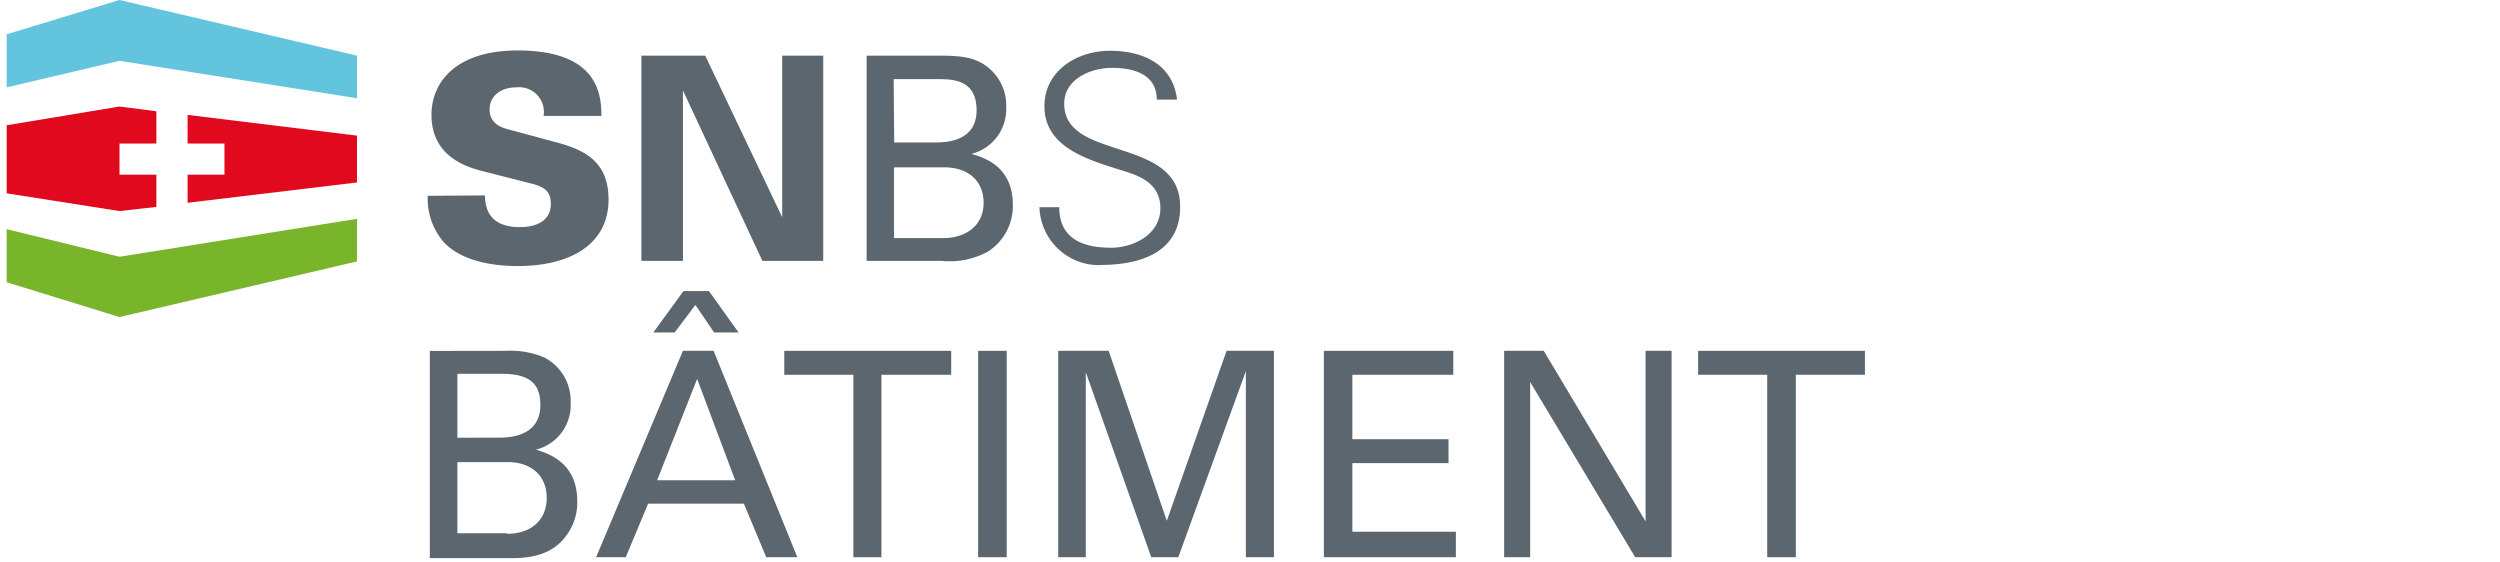
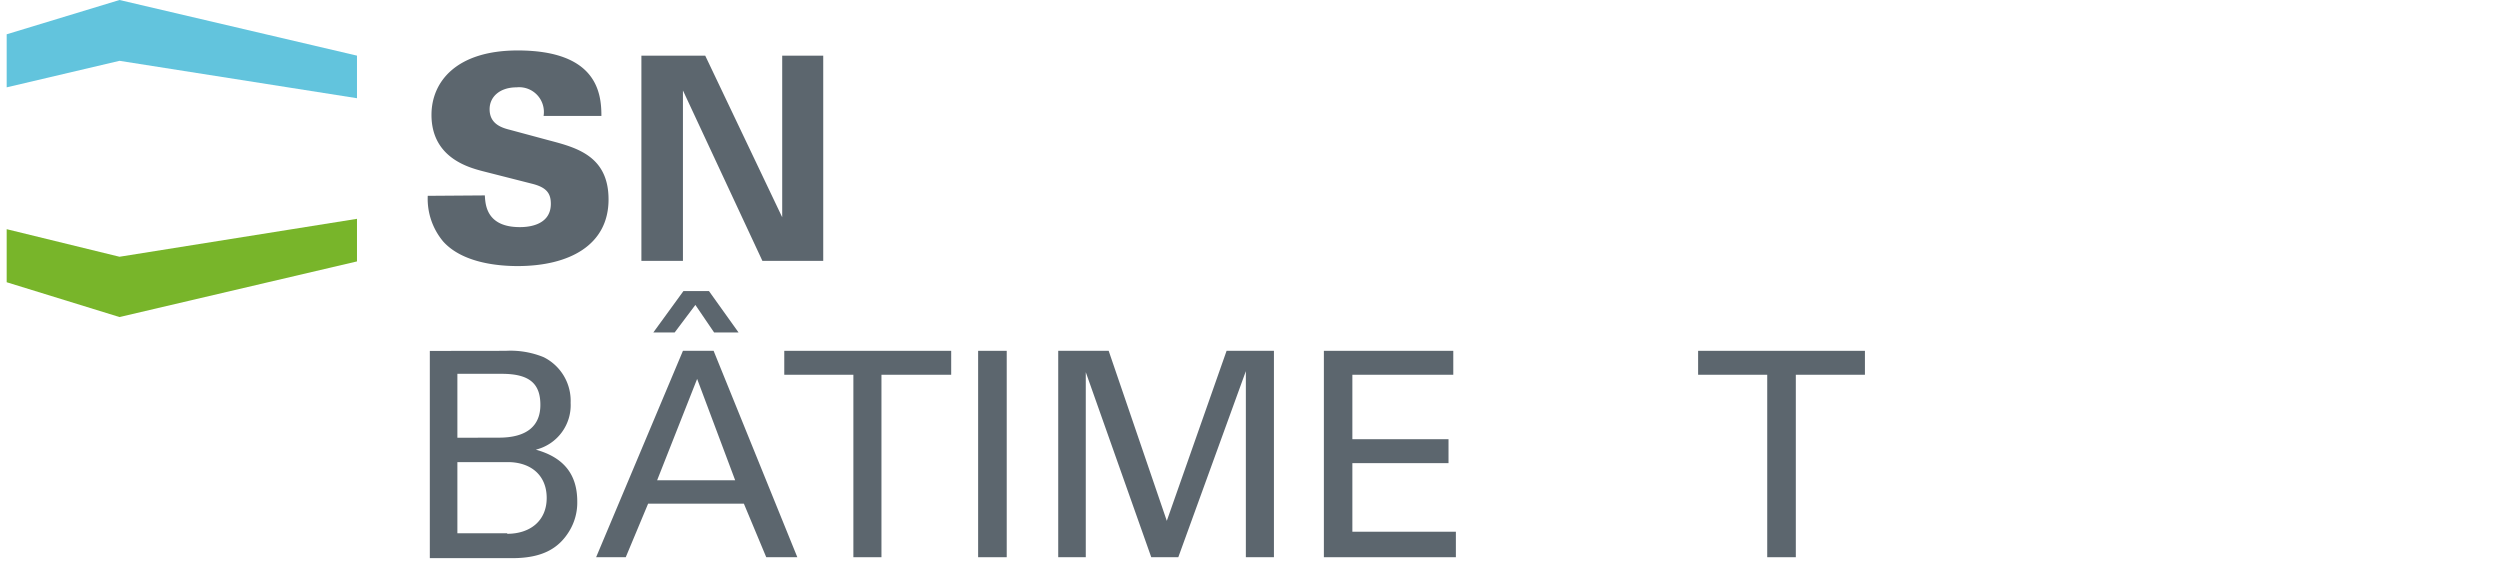
<svg xmlns="http://www.w3.org/2000/svg" width="240" height="54" viewBox="0 0 240 54.29">
  <path d="M46.15,18.86c.05.81.1,3.06,3.37,3.06.45,0,3,0,3-2.25,0-1-.41-1.56-1.71-1.91L45.9,16.51C44.55,16.15,41,15.2,41,11.09c0-3.21,2.41-6.22,8.32-6.22,7.73,0,8.08,4.21,8.08,6.32H51.82a2.39,2.39,0,0,0-2.61-2.76c-1.6,0-2.6.9-2.6,2.11,0,1.45,1.2,1.8,2,2l3.71,1c2.66.7,5.77,1.5,5.77,5.71,0,4.42-3.81,6.43-8.78,6.43-2.05,0-5.36-.36-7.17-2.36a6.41,6.41,0,0,1-1.5-4.42Z" style="fill:#5c666e" />
  <polygon points="61.26 5.37 67.42 5.37 74.85 20.97 74.85 5.37 78.81 5.37 78.81 25.18 72.94 25.18 65.27 8.73 65.27 25.18 61.26 25.18 61.26 5.37" style="fill:#5c666e" />
-   <path d="M83,5.37h7.07c2.41,0,3.76.25,5,1.45a4.69,4.69,0,0,1,1.4,3.56,4.44,4.44,0,0,1-3.36,4.47c1.16.35,4,1.15,4,4.92a5.22,5.22,0,0,1-2.4,4.51,7.69,7.69,0,0,1-4.47.9H83V5.37Zm2.66,8.38H89.5c1,0,4.11,0,4.11-3.11s-2.51-3-4-3h-4Zm0,9.23h4.71c2.16,0,3.92-1.16,3.92-3.41,0-2-1.36-3.42-3.82-3.42H85.64V23Z" style="fill:#5c666e" />
-   <path d="M105.6,25.59A5.76,5.76,0,0,1,99.68,20h1.91c0,3.06,2.31,3.91,5,3.91,2.2,0,4.76-1.3,4.76-3.81,0-2-1.4-2.91-3.11-3.46-3.21-1.06-8.08-2.11-8.08-6.38,0-3.46,3.17-5.36,6.33-5.36,2.6,0,6,.9,6.47,4.71H111c0-2.46-2.26-3.06-4.31-3.06s-4.62,1.06-4.62,3.46c0,5.62,11.19,3.06,11.19,9.94,0,4.31-3.66,5.62-7.68,5.62" style="fill:#5c666e" />
  <polygon points="33.81 9.48 10.89 5.87 0 8.43 0 3.31 10.89 0 33.81 5.37 33.81 9.48" style="fill:#62c4dd" />
  <polygon points="10.89 30.6 0 27.24 0 22.12 10.89 24.78 33.81 21.12 33.81 25.23 10.89 30.6" style="fill:#78b52a" />
-   <polygon points="14.45 16.86 10.89 16.86 10.89 13.85 14.45 13.85 14.45 10.74 10.89 10.28 0 12.09 0 18.66 10.89 20.37 14.45 19.97 14.45 16.86" style="fill:#e0091d" />
-   <polygon points="17.46 11.09 17.46 13.85 21.02 13.85 21.02 16.86 17.46 16.86 17.46 19.57 33.81 17.61 33.81 17.26 33.81 13.45 33.81 13.09 17.46 11.09" style="fill:#e0091d" />
  <path d="M48.16,33.86a8.46,8.46,0,0,1,3.66.61,4.7,4.7,0,0,1,2.61,4.41,4.42,4.42,0,0,1-3.36,4.52c2.71.75,4,2.4,4,5a5.29,5.29,0,0,1-.8,2.91c-1,1.61-2.56,2.56-5.47,2.56H40.84v-20Zm-.65,8.38c2.71,0,4-1.15,4-3.16s-1-3-3.71-3H43.5v6.17Zm.8,9.28c2.21,0,3.81-1.25,3.81-3.46s-1.55-3.46-3.76-3.46H43.5v6.87h4.81Z" style="fill:#5c666e" />
  <path d="M68.23,33.86l8.08,19.92h-3l-2.16-5.17H61.91l-2.16,5.17H56.89l8.38-19.92Zm-.45-5.77,2.86,4H68.28l-1.81-2.66-2,2.66H62.41l2.91-4Zm-5,18.26h7.53l-3.67-9.78Z" style="fill:#5c666e" />
  <polygon points="91.16 33.86 91.16 36.17 84.43 36.17 84.43 53.78 81.72 53.78 81.72 36.17 75.05 36.17 75.05 33.86 91.16 33.86" style="fill:#5c666e" />
  <rect x="93.76" y="33.86" width="2.76" height="19.92" style="fill:#5c666e" />
  <polygon points="106.36 33.86 111.97 50.27 117.74 33.86 122.31 33.86 122.31 53.78 119.6 53.78 119.6 35.82 113.08 53.78 110.47 53.78 104.15 35.92 104.15 53.78 101.49 53.78 101.49 33.86 106.36 33.86" style="fill:#5c666e" />
  <polygon points="139.62 33.86 139.62 36.17 129.88 36.17 129.88 42.39 139.16 42.39 139.16 44.7 129.88 44.7 129.88 51.32 139.87 51.32 139.87 53.78 127.13 53.78 127.13 33.86 139.62 33.86" style="fill:#5c666e" />
-   <polygon points="148.35 33.86 158.18 50.32 158.18 33.86 160.69 33.86 160.69 53.78 157.18 53.78 147.04 36.87 147.04 53.78 144.53 53.78 144.53 33.86 148.35 33.86" style="fill:#5c666e" />
  <polygon points="179.35 33.86 179.35 36.17 172.68 36.17 172.68 53.78 169.92 53.78 169.92 36.17 163.25 36.17 163.25 33.86 179.35 33.86" style="fill:#5c666e" />
</svg>